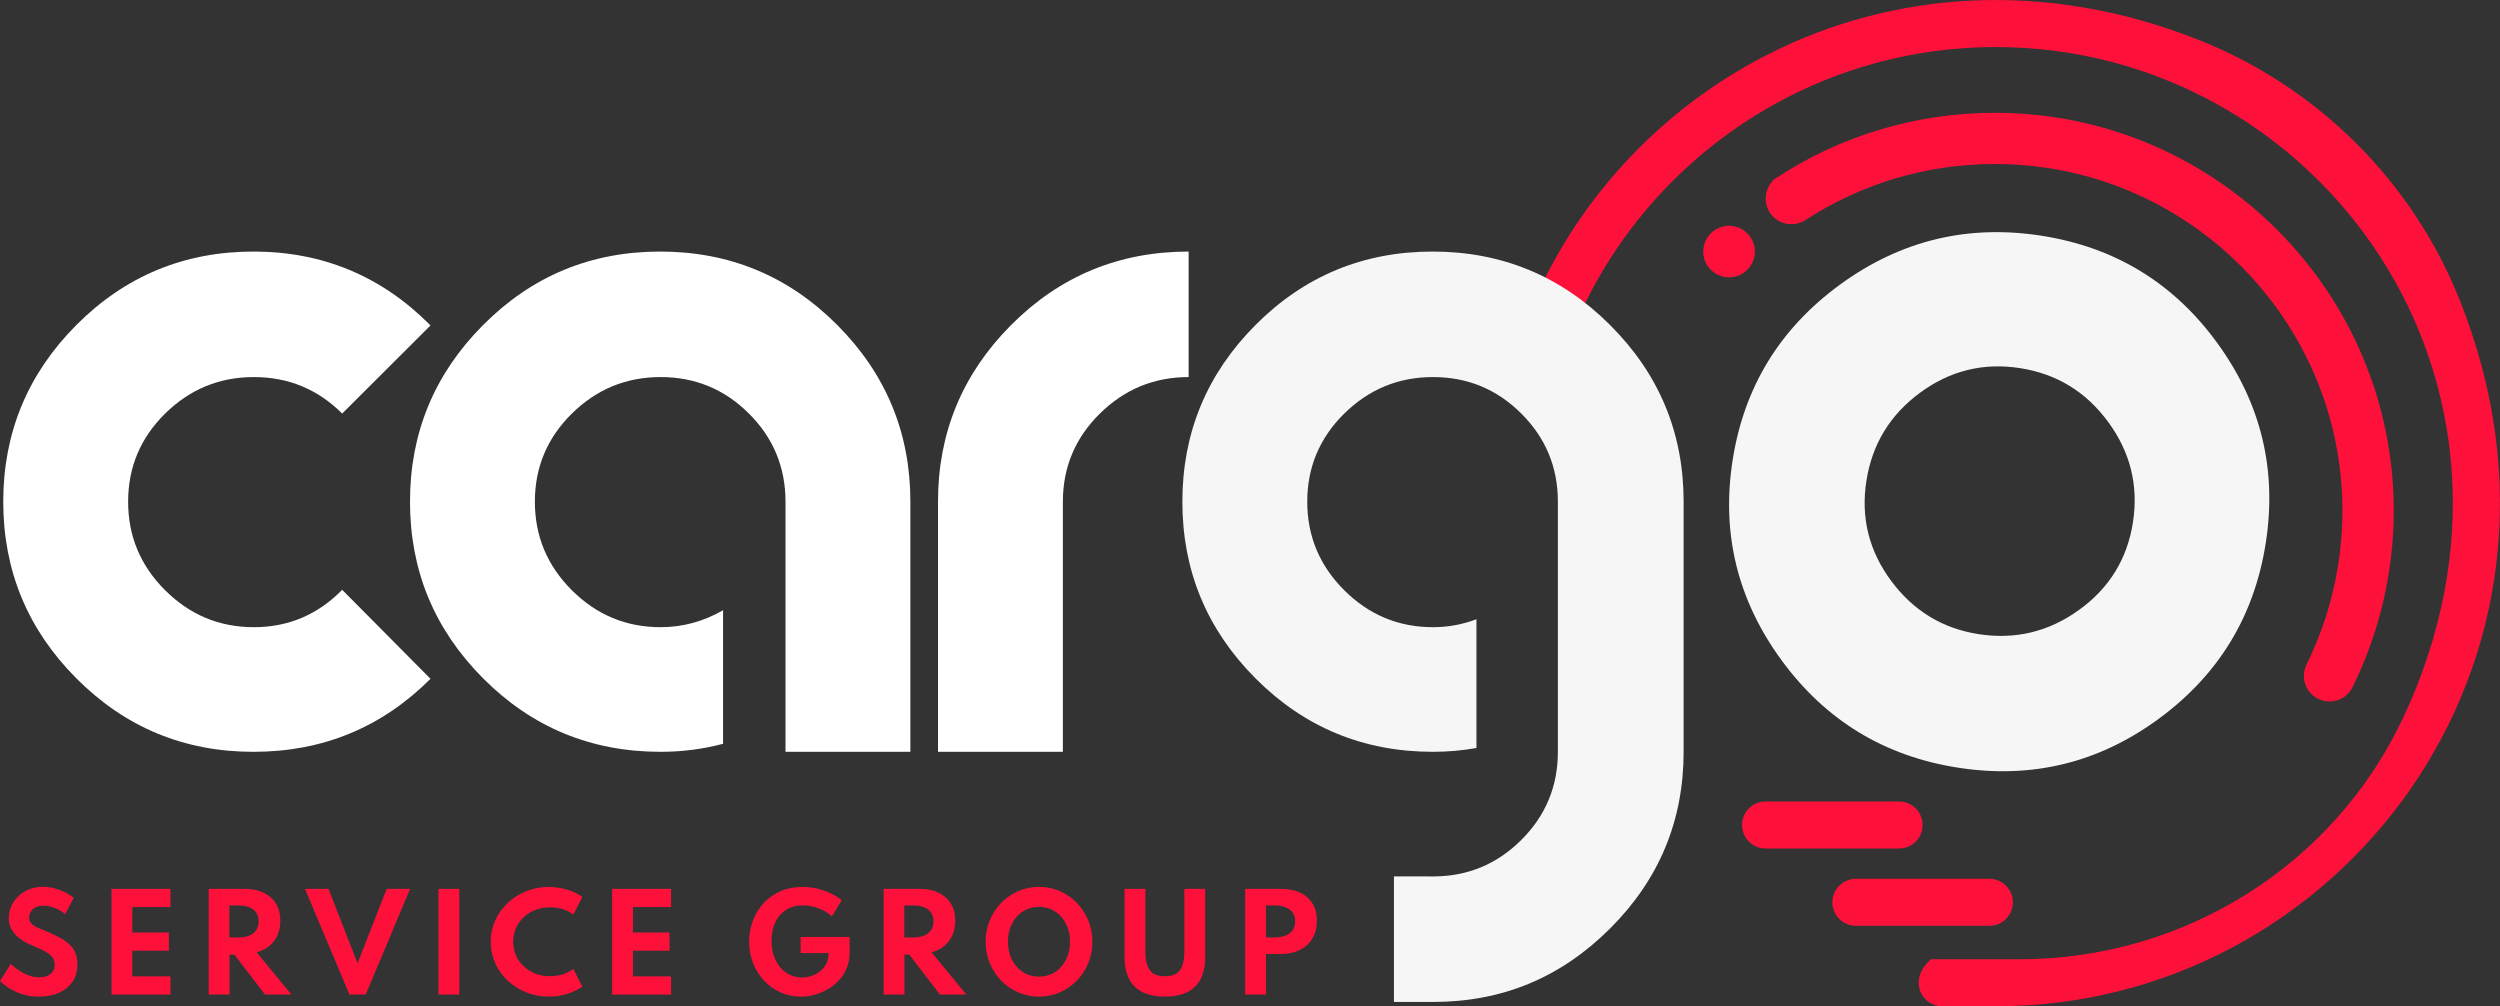
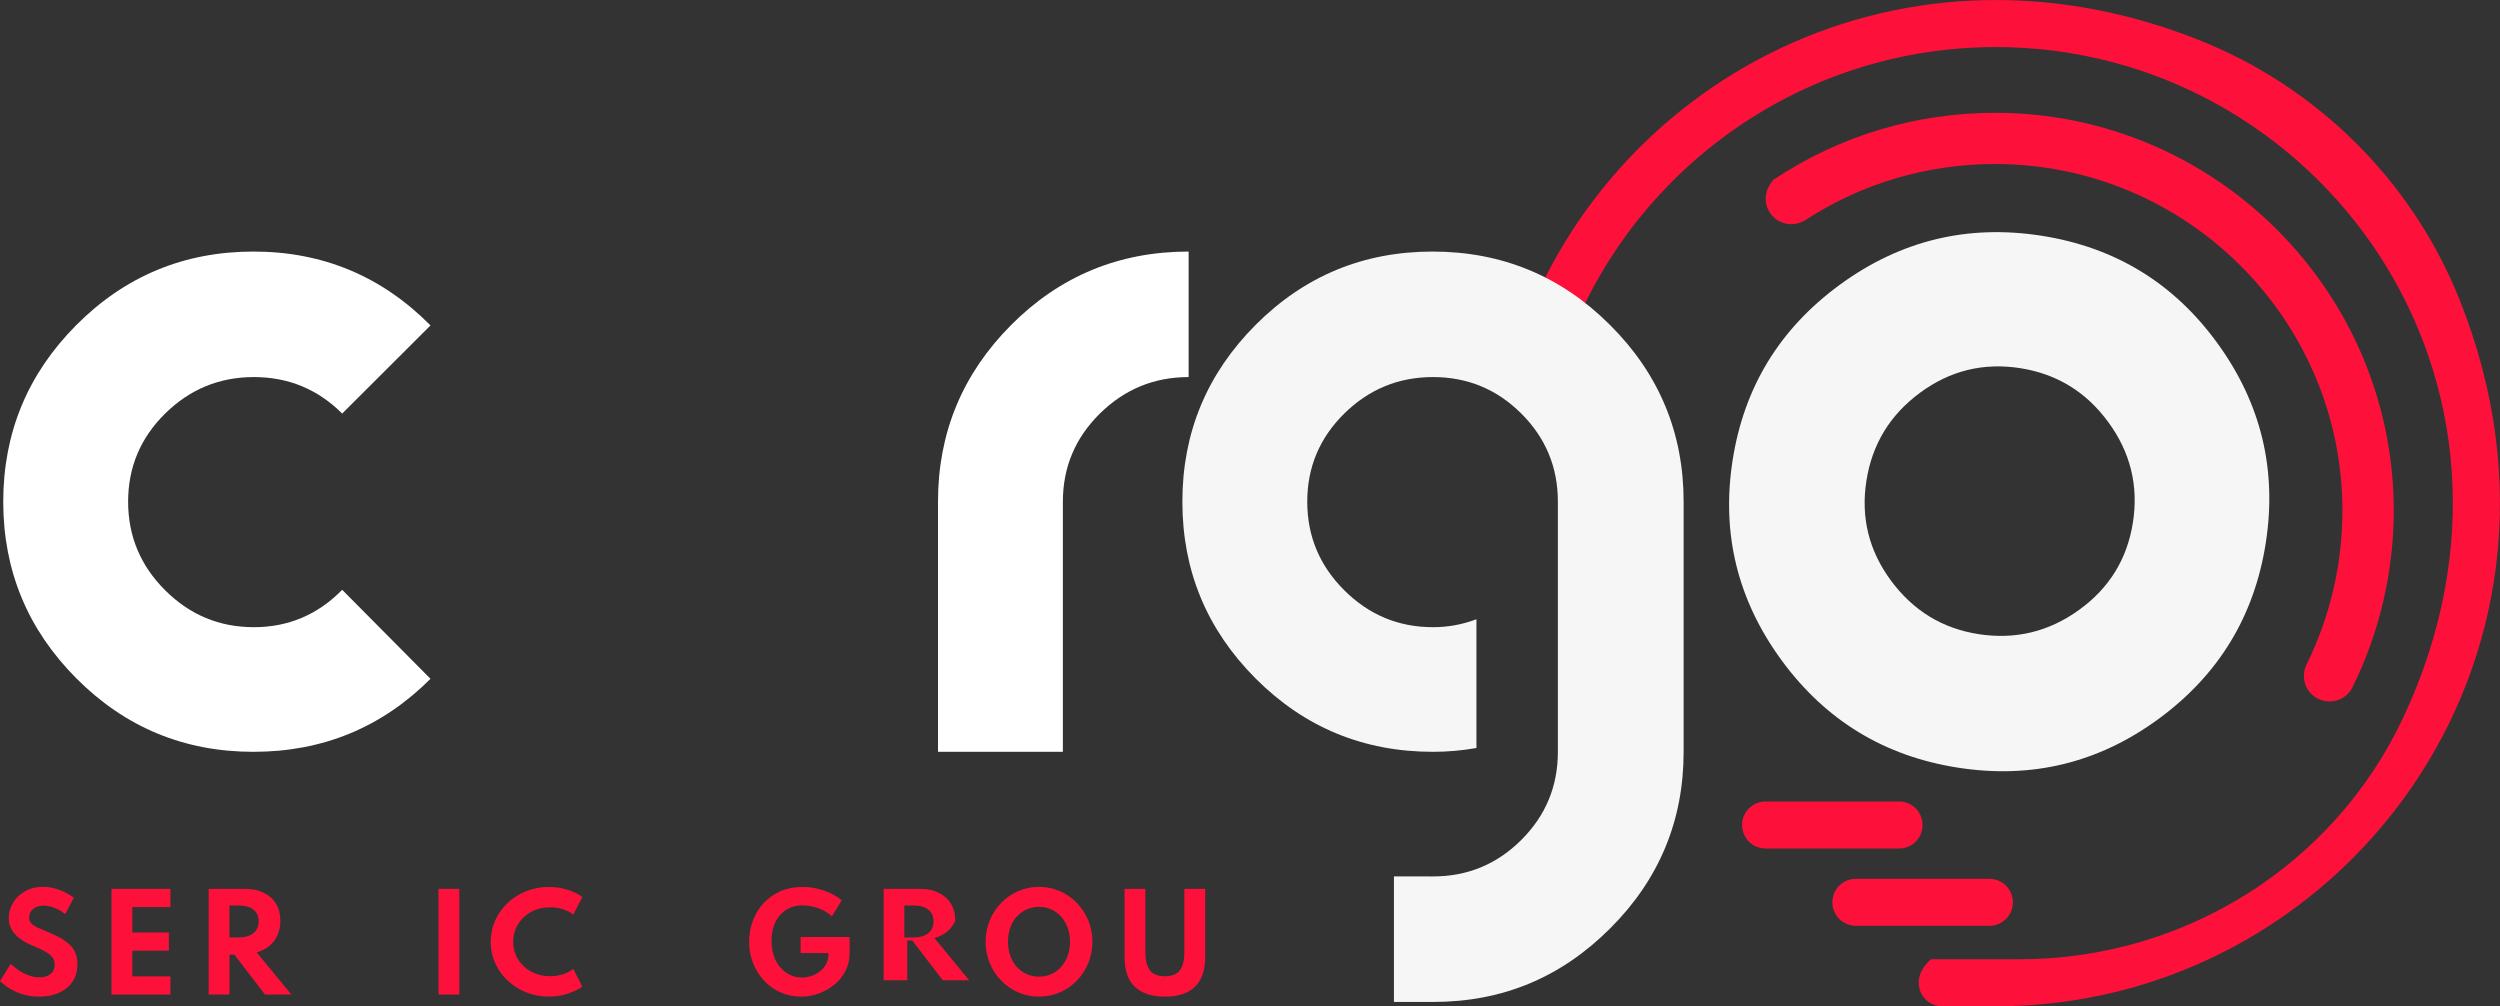
<svg xmlns="http://www.w3.org/2000/svg" version="1.1" id="logo" x="0px" y="0px" viewBox="0 0 400 161" style="enable-background:new 0 0 400 161;" xml:space="preserve">
  <rect x="0" y="0" width="400" height="161" fill="#333333" stroke="none" />
  <g>
    <path style="fill:#FD113B;" d="M319.2,18.05c-12.6,0-24.78,3.65-35.21,10.56l-0.2,0.13l-0.15,0.18c-1.37,1.57-1.5,3.7-0.33,5.29   c1.29,1.75,3.74,2.18,5.57,0.99c9-5.86,19.48-8.96,30.31-8.96c30.66,0,55.6,24.89,55.6,55.49c0,8.49-1.98,16.98-5.73,24.56   c-0.97,1.97-0.26,4.34,1.63,5.41c0.62,0.35,1.33,0.53,2.04,0.53c0.41,0,0.81-0.06,1.21-0.18c1.08-0.33,1.94-1.06,2.44-2.06   c4.33-8.72,6.62-18.5,6.62-28.27C383,46.62,354.38,18.05,319.2,18.05z" />
    <path style="fill:#F6F6F6;" d="M285.05,105.64c7.05,9.63,16.47,15.36,28.25,17.19c11.79,1.83,22.48-0.77,32.08-7.81   c9.6-7.04,15.31-16.42,17.14-28.13c1.83-11.71-0.75-22.38-7.75-32c-6.99-9.62-16.39-15.35-28.18-17.18   c-11.79-1.83-22.51,0.77-32.15,7.8c-9.65,7.03-15.39,16.4-17.22,28.12C275.39,85.34,278,96.01,285.05,105.64z M307.19,62.85   c4.8-3.55,10.14-4.86,16.01-3.95c5.87,0.91,10.58,3.79,14.12,8.63c3.55,4.84,4.86,10.19,3.95,16.05   c-0.91,5.85-3.79,10.53-8.64,14.02c-4.84,3.49-10.2,4.77-16.07,3.86c-5.77-0.9-10.43-3.74-13.98-8.53   c-3.55-4.79-4.87-10.12-3.96-15.97C299.53,71.09,302.39,66.39,307.19,62.85z" />
    <path style="fill:#FFFFFF;" d="M40.62,100.35c-5.52,0-10.25-1.97-14.2-5.91c-3.95-3.94-5.92-8.66-5.92-14.17   c0-5.51,1.97-10.2,5.92-14.1c3.95-3.89,8.68-5.84,14.2-5.84c5.52,0,10.23,1.95,14.13,5.84l14.13-14.1   c-7.8-7.88-17.25-11.82-28.33-11.82c-11.08,0-20.53,3.92-28.33,11.75c-7.8,7.83-11.7,17.26-11.7,28.27   c0,11.02,3.9,20.44,11.7,28.27c7.8,7.83,17.24,11.75,28.33,11.75c11.08,0,20.53-3.89,28.33-11.68L54.75,94.37   C50.84,98.35,46.14,100.35,40.62,100.35z" />
-     <path style="fill:#FFFFFF;" d="M105.62,40.25C94.54,40.25,85.1,44.16,77.3,52c-7.8,7.83-11.7,17.26-11.7,28.27   c0,11.02,3.9,20.44,11.7,28.27c7.8,7.83,17.27,11.75,28.4,11.75c3.42,0,6.75-0.43,9.99-1.28V97.64c-3.14,1.8-6.47,2.71-9.99,2.71   c-5.52,0-10.25-1.97-14.2-5.91c-3.95-3.94-5.92-8.66-5.92-14.17c0-5.51,1.97-10.2,5.92-14.1c3.95-3.89,8.68-5.84,14.2-5.84   c5.52,0,10.23,1.95,14.13,5.84c3.9,3.89,5.85,8.59,5.85,14.1v40.02h19.98V80.27c0-11.01-3.9-20.44-11.7-28.27   C126.15,44.16,116.71,40.25,105.62,40.25z" />
    <path style="fill:#FFFFFF;" d="M190.18,40.25c-11.13,0-20.6,3.92-28.4,11.75c-7.8,7.83-11.7,17.26-11.7,28.27v40.02h19.98V80.27   c0-5.51,1.97-10.2,5.92-14.1c3.95-3.89,8.68-5.84,14.2-5.84V40.25z" />
    <g>
      <g>
        <path style="fill:#FD113B;" d="M6.2,159.46c-0.79,0-1.51-0.09-2.18-0.26c-0.66-0.17-1.26-0.39-1.78-0.66     c-0.52-0.26-0.97-0.53-1.35-0.82c-0.38-0.28-0.67-0.53-0.89-0.74l1.7-2.75c0.23,0.2,0.5,0.42,0.81,0.67     c0.31,0.25,0.67,0.48,1.06,0.7c0.39,0.22,0.81,0.41,1.27,0.55c0.46,0.15,0.94,0.22,1.45,0.22c0.48,0,0.9-0.08,1.27-0.23     c0.37-0.15,0.66-0.37,0.87-0.67c0.21-0.3,0.32-0.67,0.32-1.11c0-0.4-0.09-0.75-0.26-1.03c-0.17-0.28-0.42-0.54-0.75-0.77     c-0.33-0.23-0.74-0.45-1.22-0.68c-0.48-0.22-1.03-0.47-1.65-0.73c-0.46-0.2-0.9-0.44-1.31-0.7c-0.41-0.26-0.78-0.57-1.1-0.92     c-0.32-0.35-0.58-0.74-0.77-1.18c-0.19-0.44-0.28-0.93-0.28-1.48c0-0.65,0.13-1.27,0.39-1.87s0.63-1.12,1.11-1.59     c0.48-0.46,1.06-0.83,1.73-1.11c0.67-0.27,1.41-0.41,2.23-0.41c0.62,0,1.23,0.08,1.85,0.25c0.62,0.16,1.19,0.38,1.73,0.65     c0.53,0.27,0.99,0.56,1.36,0.87l-1.39,2.6c-0.29-0.25-0.63-0.48-1-0.68c-0.37-0.2-0.77-0.36-1.19-0.49     c-0.42-0.12-0.85-0.18-1.28-0.18c-0.49,0-0.9,0.09-1.24,0.26c-0.34,0.17-0.6,0.4-0.78,0.68c-0.18,0.28-0.27,0.6-0.27,0.95     c0,0.29,0.06,0.53,0.18,0.73c0.12,0.2,0.29,0.38,0.51,0.52c0.22,0.15,0.48,0.29,0.79,0.42c0.31,0.13,0.65,0.28,1.02,0.43     c0.79,0.34,1.51,0.67,2.16,0.99c0.64,0.33,1.19,0.69,1.65,1.09c0.46,0.4,0.81,0.87,1.05,1.4c0.24,0.53,0.36,1.17,0.36,1.91     c0,1.08-0.26,2.01-0.78,2.78s-1.24,1.36-2.16,1.77C8.51,159.26,7.44,159.46,6.2,159.46z" />
        <path style="fill:#FD113B;" d="M17.84,159.13v-16.91h9.43v2.91h-6.1v4.07h5.85v2.91h-5.85v4.11h6.1v2.91H17.84z" />
        <path style="fill:#FD113B;" d="M33.39,159.13v-16.91h5.77c1.16,0,2.16,0.2,3.01,0.61c0.85,0.41,1.51,0.99,1.98,1.75     c0.47,0.76,0.7,1.68,0.7,2.75c0,0.85-0.15,1.61-0.45,2.29c-0.3,0.68-0.73,1.25-1.29,1.72c-0.56,0.46-1.24,0.81-2.04,1.04     l5.55,6.75h-4.22l-4.89-6.38h-0.79v6.38H33.39z M36.72,149.99h1.42c0.69,0,1.28-0.1,1.76-0.3c0.48-0.2,0.85-0.49,1.1-0.88     c0.26-0.39,0.38-0.85,0.38-1.39c0-0.82-0.28-1.45-0.85-1.89c-0.56-0.44-1.36-0.66-2.4-0.66h-1.42V149.99z" />
-         <path style="fill:#FD113B;" d="M55.91,159.13l-7.11-16.91h3.76l4.65,11.92l4.66-11.92h3.75l-7.11,16.91H55.91z" />
        <path style="fill:#FD113B;" d="M70.16,159.13v-16.91h3.33v16.91H70.16z" />
        <path style="fill:#FD113B;" d="M87.81,159.46c-1.28,0-2.48-0.23-3.61-0.68s-2.11-1.08-2.97-1.88c-0.86-0.8-1.52-1.73-2-2.79     c-0.48-1.06-0.72-2.2-0.72-3.41c0-1.22,0.24-2.37,0.72-3.43c0.48-1.06,1.15-1.99,2-2.8c0.85-0.8,1.84-1.43,2.96-1.88     c1.12-0.45,2.32-0.68,3.59-0.68c1.04,0,2.03,0.15,2.97,0.44c0.94,0.29,1.75,0.68,2.42,1.16l-1.44,2.82     c-0.46-0.36-1.02-0.65-1.67-0.85c-0.66-0.21-1.35-0.31-2.06-0.31c-0.84,0-1.62,0.14-2.34,0.42c-0.72,0.28-1.34,0.67-1.87,1.17     c-0.53,0.5-0.94,1.08-1.24,1.75c-0.29,0.67-0.44,1.39-0.44,2.17c0,0.78,0.15,1.5,0.44,2.17c0.29,0.67,0.71,1.25,1.24,1.75     c0.53,0.5,1.15,0.89,1.87,1.17c0.72,0.28,1.49,0.42,2.34,0.42c0.72,0,1.41-0.1,2.06-0.31c0.66-0.2,1.22-0.49,1.67-0.85l1.44,2.82     c-0.64,0.46-1.43,0.85-2.37,1.15C89.87,159.31,88.87,159.46,87.81,159.46z" />
-         <path style="fill:#FD113B;" d="M97.94,159.13v-16.91h9.43v2.91h-6.1v4.07h5.85v2.91h-5.85v4.11h6.1v2.91H97.94z" />
        <path style="fill:#FD113B;" d="M128.17,159.46c-1.16,0-2.25-0.22-3.26-0.67c-1.01-0.44-1.89-1.06-2.64-1.86     c-0.75-0.8-1.34-1.73-1.77-2.79c-0.42-1.07-0.64-2.22-0.64-3.46c0-1.19,0.2-2.31,0.6-3.37c0.4-1.06,0.97-1.99,1.71-2.8     c0.75-0.81,1.65-1.44,2.7-1.91c1.05-0.46,2.24-0.69,3.54-0.69c0.74,0,1.48,0.08,2.23,0.25c0.75,0.16,1.47,0.41,2.16,0.72     c0.69,0.32,1.31,0.71,1.87,1.16l-1.56,2.57c-0.6-0.55-1.32-0.98-2.16-1.29c-0.85-0.3-1.68-0.46-2.5-0.46     c-0.81,0-1.52,0.14-2.14,0.43c-0.62,0.28-1.14,0.68-1.57,1.19c-0.42,0.51-0.75,1.11-0.97,1.8c-0.22,0.69-0.33,1.43-0.33,2.24     c0,0.88,0.12,1.68,0.37,2.4c0.25,0.72,0.59,1.34,1.03,1.86c0.44,0.52,0.96,0.92,1.55,1.2c0.59,0.28,1.23,0.42,1.92,0.42     c0.55,0,1.08-0.09,1.59-0.27c0.51-0.18,0.96-0.44,1.36-0.76c0.4-0.33,0.71-0.71,0.94-1.16c0.23-0.44,0.35-0.93,0.35-1.46v-0.26     h-4.45v-2.57h7.84v2.56c0,1.03-0.21,1.97-0.64,2.82c-0.43,0.85-1.01,1.59-1.75,2.2c-0.74,0.62-1.57,1.1-2.51,1.43     C130.13,159.29,129.17,159.46,128.17,159.46z" />
-         <path style="fill:#FD113B;" d="M141.38,159.13v-16.91h5.77c1.16,0,2.16,0.2,3.01,0.61c0.85,0.41,1.51,0.99,1.98,1.75     c0.47,0.76,0.7,1.68,0.7,2.75c0,0.85-0.15,1.61-0.45,2.29c-0.3,0.68-0.73,1.25-1.29,1.72c-0.56,0.46-1.24,0.81-2.04,1.04     l5.55,6.75h-4.22l-4.89-6.38h-0.79v6.38H141.38z M144.7,149.99h1.42c0.69,0,1.28-0.1,1.76-0.3c0.48-0.2,0.85-0.49,1.1-0.88     c0.26-0.39,0.38-0.85,0.38-1.39c0-0.82-0.28-1.45-0.85-1.89c-0.56-0.44-1.36-0.66-2.4-0.66h-1.42V149.99z" />
+         <path style="fill:#FD113B;" d="M141.38,159.13v-16.91h5.77c1.16,0,2.16,0.2,3.01,0.61c0.85,0.41,1.51,0.99,1.98,1.75     c0.47,0.76,0.7,1.68,0.7,2.75c-0.3,0.68-0.73,1.25-1.29,1.72c-0.56,0.46-1.24,0.81-2.04,1.04     l5.55,6.75h-4.22l-4.89-6.38h-0.79v6.38H141.38z M144.7,149.99h1.42c0.69,0,1.28-0.1,1.76-0.3c0.48-0.2,0.85-0.49,1.1-0.88     c0.26-0.39,0.38-0.85,0.38-1.39c0-0.82-0.28-1.45-0.85-1.89c-0.56-0.44-1.36-0.66-2.4-0.66h-1.42V149.99z" />
        <path style="fill:#FD113B;" d="M166.24,159.46c-1.18,0-2.29-0.23-3.33-0.68c-1.03-0.45-1.94-1.08-2.72-1.88     c-0.78-0.8-1.39-1.74-1.83-2.8c-0.44-1.06-0.66-2.2-0.66-3.42c0-1.22,0.22-2.35,0.66-3.42c0.44-1.06,1.05-1.99,1.83-2.8     c0.78-0.8,1.69-1.43,2.72-1.88c1.03-0.45,2.14-0.68,3.33-0.68c1.18,0,2.29,0.23,3.33,0.68c1.03,0.45,1.94,1.08,2.72,1.88     c0.78,0.8,1.39,1.74,1.83,2.8c0.44,1.06,0.66,2.2,0.66,3.42c0,1.22-0.22,2.36-0.66,3.42c-0.44,1.06-1.05,2-1.83,2.8     c-0.78,0.8-1.69,1.43-2.72,1.88C168.53,159.23,167.42,159.46,166.24,159.46z M166.23,156.26c0.73,0,1.39-0.14,1.99-0.41     c0.6-0.27,1.13-0.66,1.57-1.16c0.45-0.5,0.79-1.09,1.04-1.77c0.25-0.68,0.37-1.43,0.37-2.24s-0.12-1.56-0.37-2.24     c-0.25-0.68-0.59-1.27-1.04-1.77c-0.45-0.5-0.97-0.88-1.57-1.16c-0.6-0.27-1.27-0.41-1.99-0.41c-0.71,0-1.37,0.14-1.98,0.41     c-0.61,0.27-1.13,0.66-1.58,1.16c-0.45,0.5-0.79,1.09-1.03,1.77c-0.24,0.68-0.36,1.43-0.36,2.24s0.12,1.56,0.36,2.24     c0.24,0.68,0.59,1.27,1.03,1.77c0.45,0.5,0.97,0.88,1.58,1.16C164.86,156.13,165.52,156.26,166.23,156.26z" />
        <path style="fill:#FD113B;" d="M186.38,159.46c-2.12,0-3.73-0.53-4.82-1.59c-1.09-1.06-1.63-2.64-1.63-4.73v-10.92h3.33v9.96     c0,1.43,0.24,2.45,0.73,3.08s1.29,0.94,2.39,0.94c1.1,0,1.9-0.31,2.39-0.94s0.73-1.65,0.73-3.08v-9.96h3.33v10.92     c0,2.09-0.54,3.67-1.63,4.73C190.12,158.93,188.51,159.46,186.38,159.46z" />
-         <path style="fill:#FD113B;" d="M199.23,159.13v-16.91H205c1.1,0,2.08,0.19,2.94,0.57c0.86,0.38,1.53,0.95,2.02,1.71     c0.49,0.75,0.74,1.7,0.74,2.82c0,1.12-0.25,2.08-0.74,2.87c-0.49,0.79-1.17,1.4-2.02,1.82c-0.86,0.42-1.83,0.63-2.94,0.63h-2.44     v6.49H199.23z M202.55,149.99h1.42c0.58,0,1.12-0.09,1.61-0.26c0.49-0.17,0.88-0.44,1.19-0.82c0.3-0.38,0.45-0.87,0.45-1.49     c0-0.62-0.15-1.12-0.45-1.49c-0.3-0.37-0.7-0.64-1.19-0.81c-0.49-0.17-1.02-0.25-1.61-0.25h-1.42V149.99z" />
      </g>
    </g>
    <path style="fill:#FD113B;" d="M351.5,6.27c-49.26-19.34-96.54,8.46-109.41,51.01c2.54,0.51,4.92,1.39,7.1,2.58   c8.95-30.21,37-52.33,70.14-52.33c51.4,0,90.58,53.2,65.17,107.32c-11.11,23.66-35.11,38.63-61.3,38.63h-14.23   c-3.82,3.3-1.5,7.53,1.79,7.53h8.57c54.98,0,97.29-55.18,74.24-112.96C385.96,28.93,370.68,13.79,351.5,6.27z" />
    <path style="fill:#F6F6F6;" d="M229.21,40.25c-11.08,0-20.53,3.92-28.33,11.75c-7.8,7.83-11.7,17.26-11.7,28.27   c0,11.02,3.9,20.44,11.7,28.27c7.8,7.83,17.27,11.75,28.4,11.75c2.36,0,4.68-0.21,6.95-0.61v-20.6c-2.23,0.84-4.54,1.27-6.95,1.27   c-5.52,0-10.25-1.97-14.2-5.91c-3.95-3.94-5.92-8.66-5.92-14.17c0-5.51,1.97-10.2,5.92-14.1c3.95-3.89,8.68-5.84,14.2-5.84   c5.52,0,10.23,1.95,14.13,5.84c3.9,3.89,5.85,8.59,5.85,14.1v40.02c0,5.51-1.95,10.21-5.85,14.1c-3.9,3.89-8.61,5.84-14.13,5.84   l-6.25-0.01v20.09c8.85,0,4.13,0,6.25,0c11.15,0,20.48-3.92,28.33-11.75c7.85-7.83,11.77-17.26,11.77-28.27V80.27   c0-11.01-3.92-20.44-11.77-28.27C249.76,44.16,240.29,40.25,229.21,40.25z" />
-     <ellipse style="fill:#FD113B;" cx="276.65" cy="40.25" rx="4.13" ry="4.12" />
    <path style="fill:#FD113B;" d="M318.3,148.13h-21.36c-2.08,0-3.76-1.69-3.76-3.76v0c0-2.08,1.69-3.76,3.76-3.76h21.36   c2.08,0,3.76,1.69,3.76,3.76v0C322.06,146.44,320.38,148.13,318.3,148.13z" />
    <path style="fill:#FD113B;" d="M303.85,135.76h-21.36c-2.08,0-3.76-1.69-3.76-3.76l0,0c0-2.08,1.69-3.76,3.76-3.76h21.36   c2.08,0,3.76,1.69,3.76,3.76l0,0C307.62,134.08,305.93,135.76,303.85,135.76z" />
  </g>
</svg>